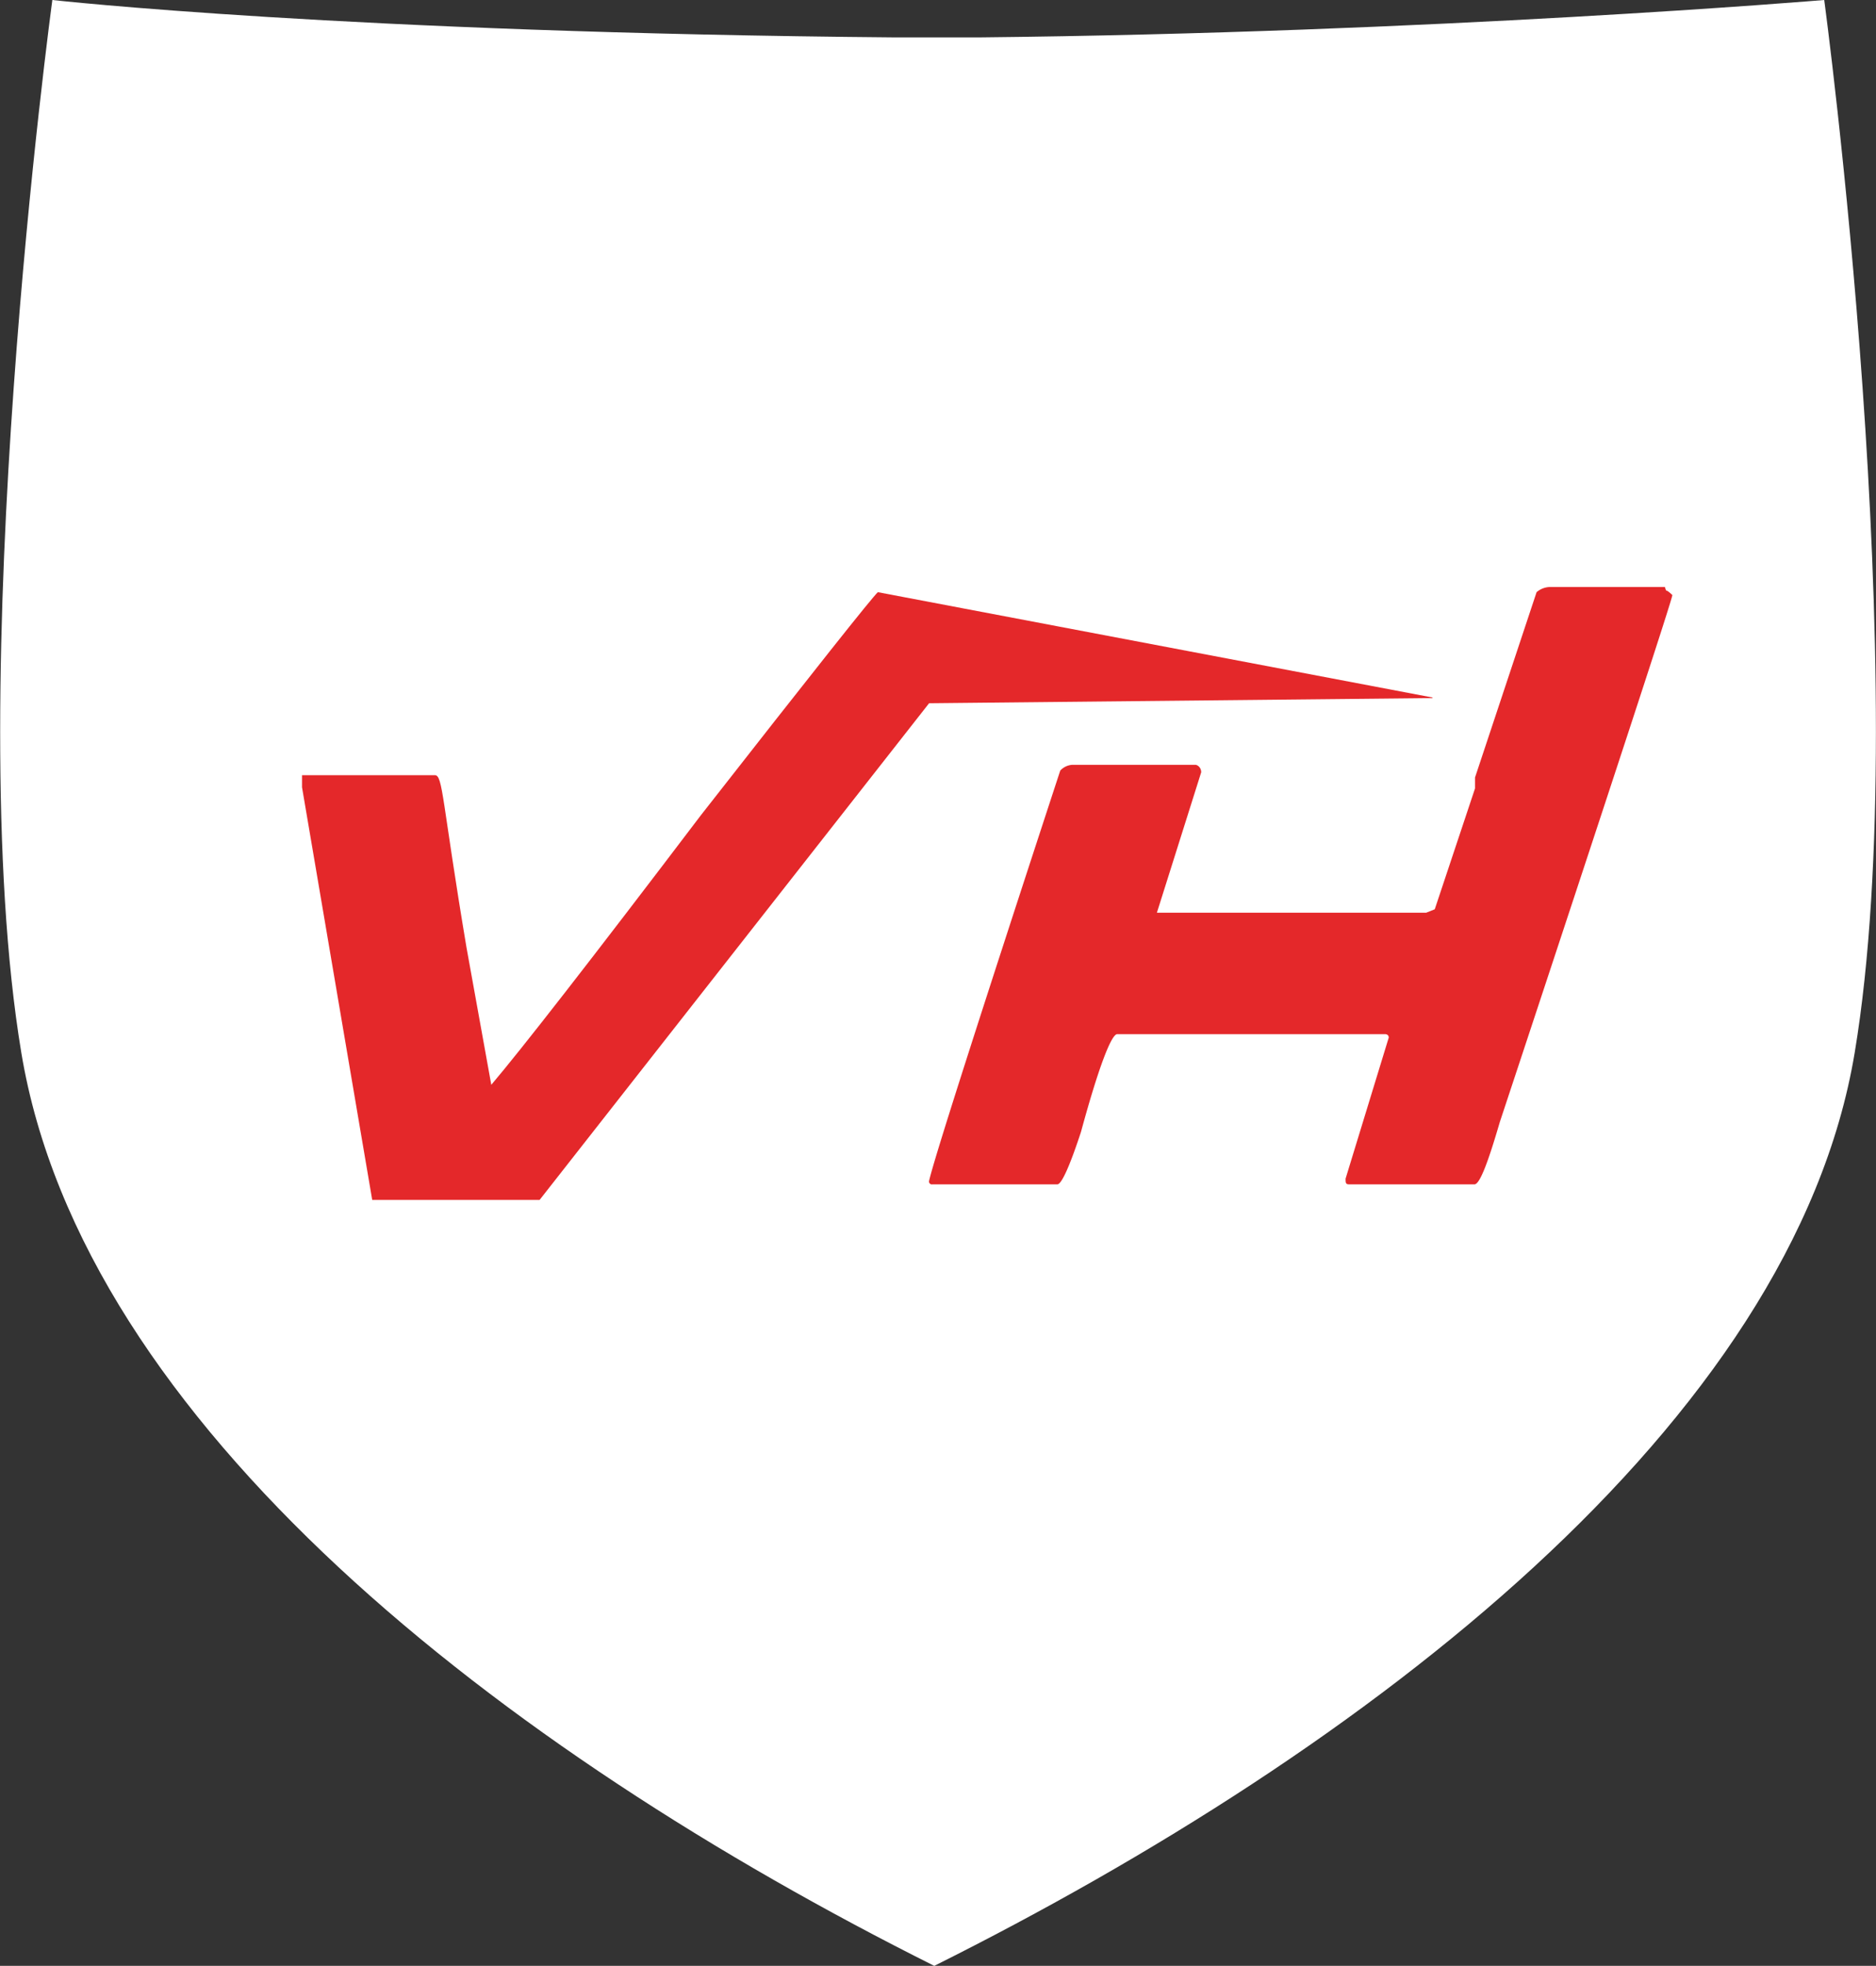
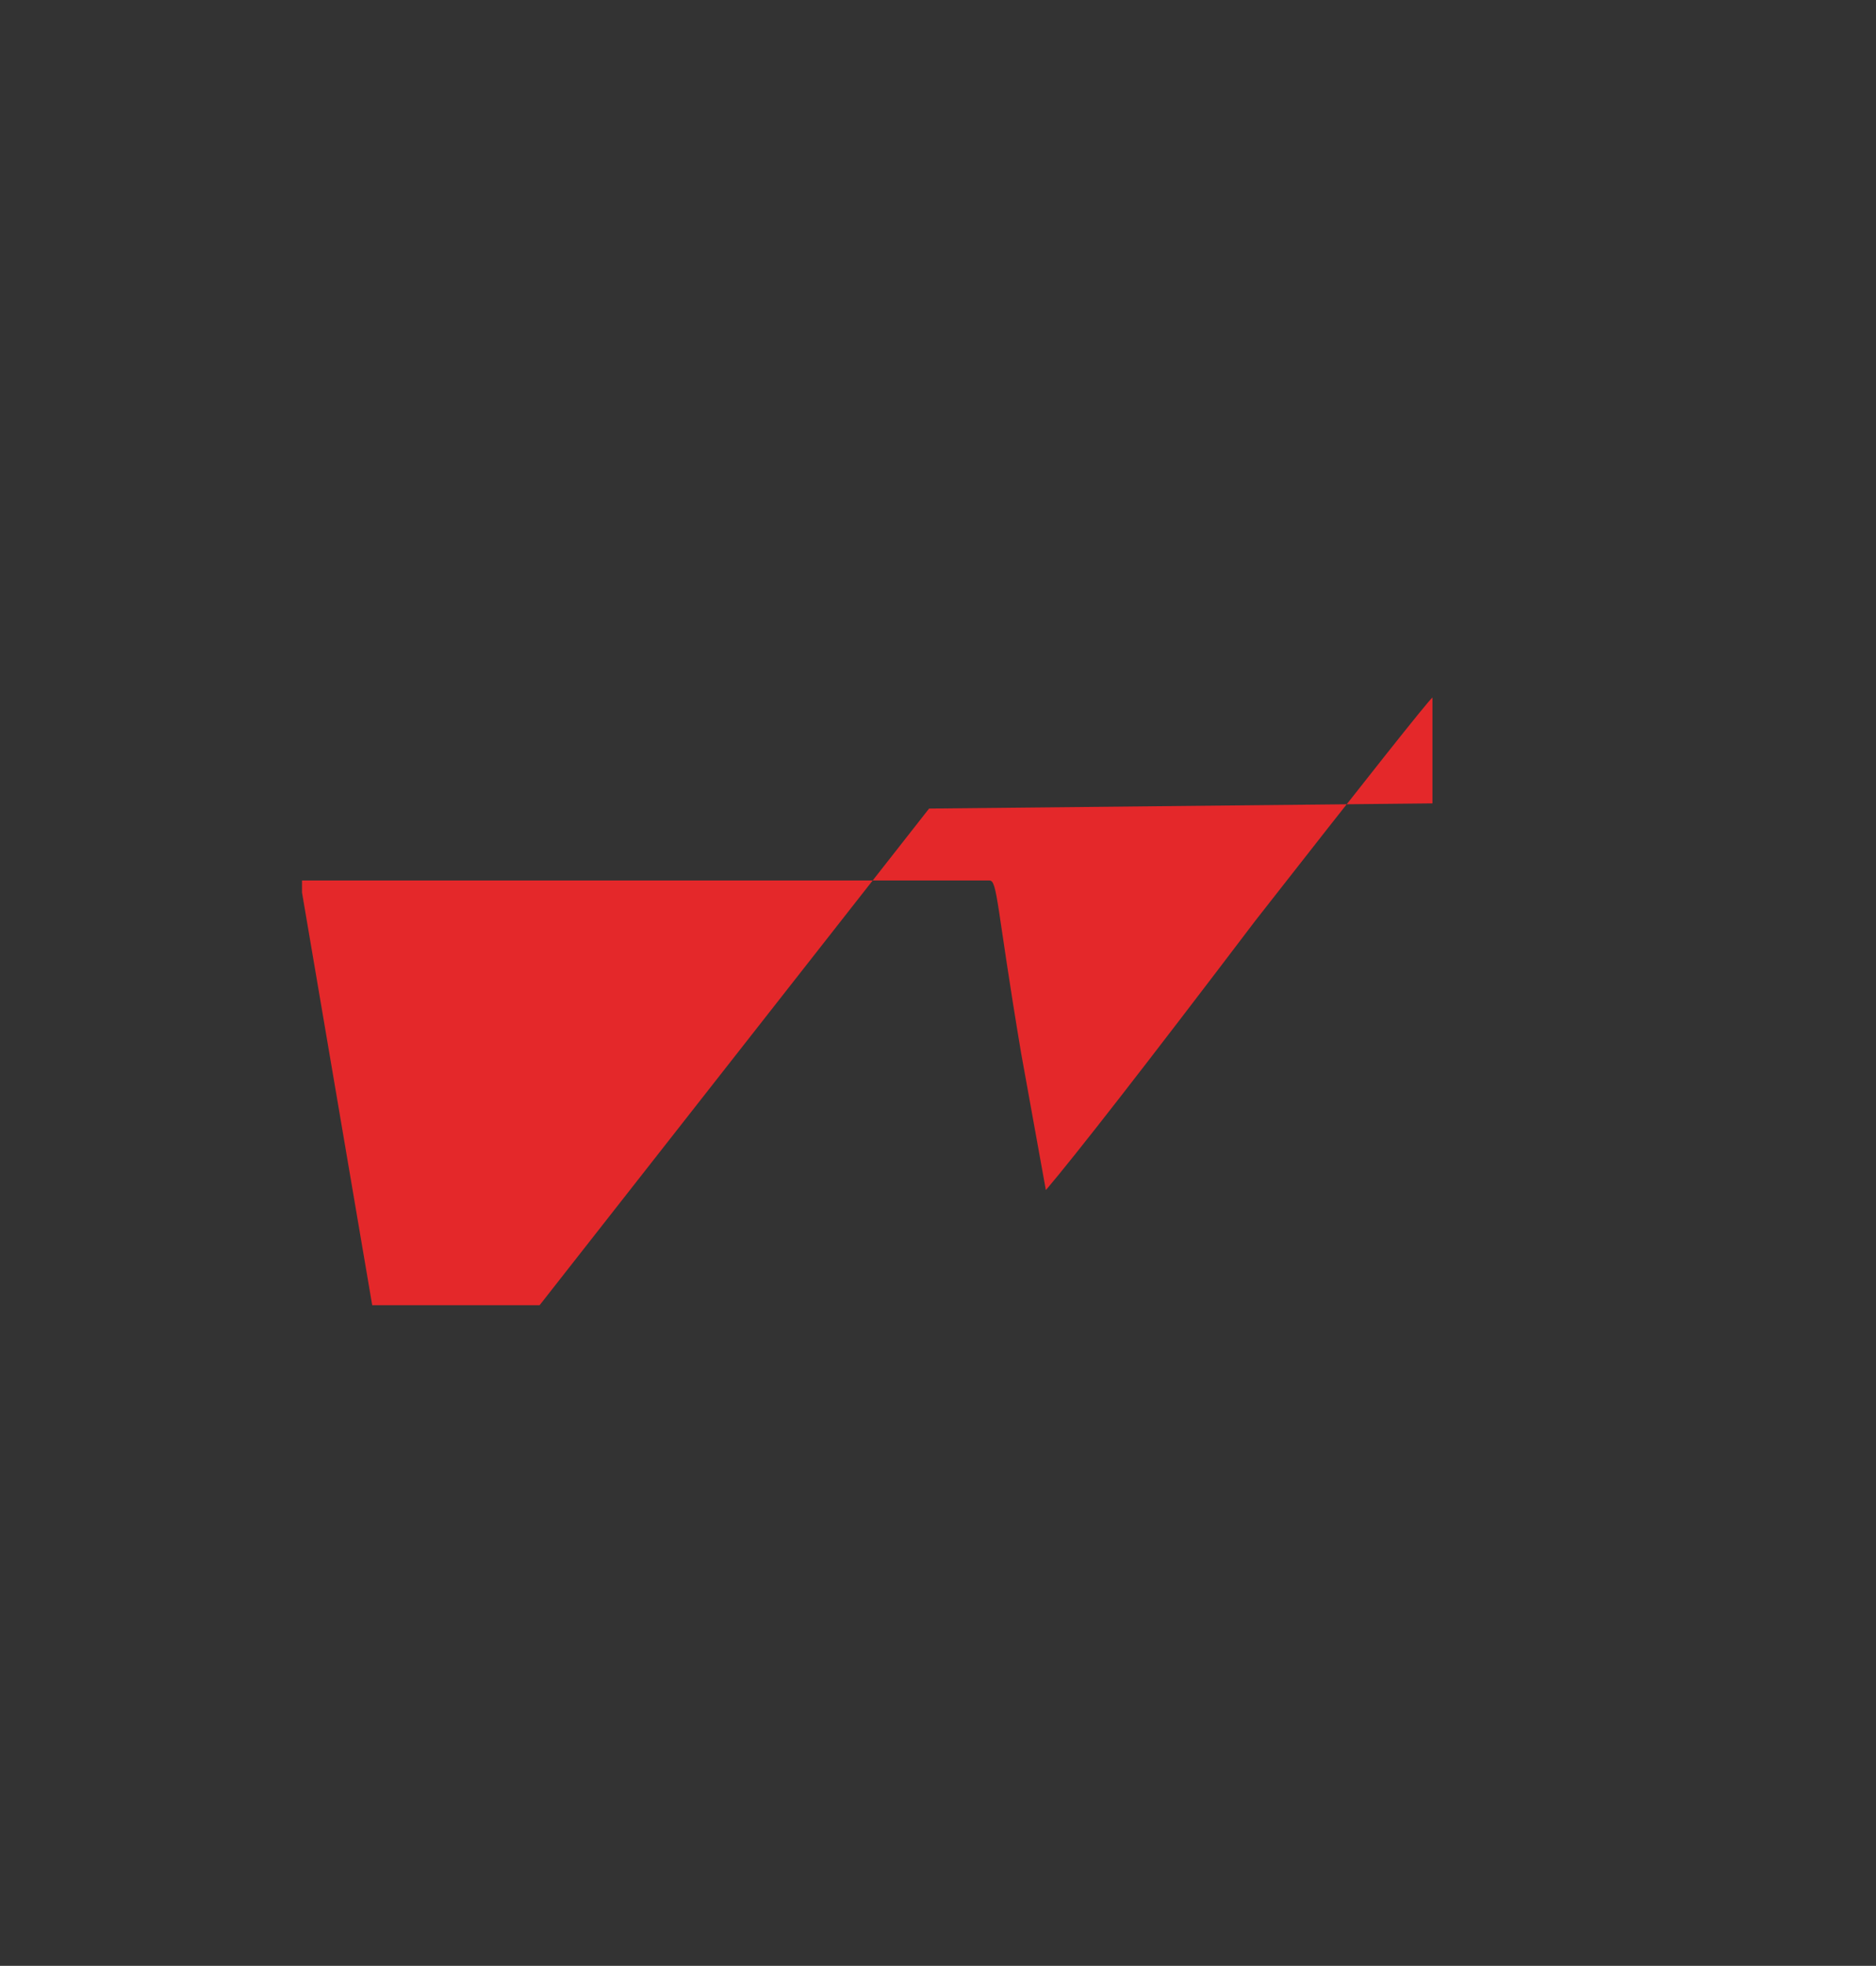
<svg xmlns="http://www.w3.org/2000/svg" viewBox="0 0 32.61 34.16">
  <rect x="0" y="0" width="32.61" height="34.16" fill="#333333" stroke="none" />
  <title>vegashero_icon_d</title>
-   <path d="M31.71,0S24.91.57,17,.65H15.58C6,.57.91,0,.91,0S-.7,11.84.37,18.29,8.72,30.4,16.24,34.16c7.53-3.76,14.93-9.43,16-15.87S31.71,0,31.71,0Z" fill="#fff" />
-   <path d="M28.94,10.2h-2a.37.37,0,0,0-.23.09l-1.07,3.22,0,.06s0,0,0,.13l-.7,2.1-.15.06h0c.08,0-1.62,0-1.62,0h-3l-.06,0,.77-2.44c0-.09-.07-.13-.1-.13H18.64a.31.31,0,0,0-.21.1q-2.16,6.59-2.28,7.13a.05.05,0,0,0,.06.06h2.17c.07,0,.21-.3.41-.91.31-1.14.53-1.7.63-1.7h4.66s.06,0,.06.06l-.75,2.45c0,.07,0,.1.06.1h2.18c.09,0,.23-.36.44-1.08q3-9.06,3-9.16v0s-.08-.08-.11-.08Zm-2.11.18v.11a.64.64,0,0,0,0-.07S26.83,10.41,26.83,10.38Z" fill="#e4282a" />
-   <path d="M24.9,12.12l-9.64-1.83q-.13.11-3.08,3.88c-1.92,2.53-3.13,4.08-3.64,4.68l-.43-2.38c-.43-2.56-.41-3-.55-3H5.25l0,.21,1.22,7.17H9.38l6.77-8.63,8.75-.09Z" fill="#e4282a" />
+   <path d="M24.9,12.12q-.13.11-3.08,3.88c-1.92,2.53-3.13,4.08-3.64,4.68l-.43-2.38c-.43-2.56-.41-3-.55-3H5.25l0,.21,1.22,7.17H9.38l6.77-8.63,8.75-.09Z" fill="#e4282a" />
</svg>